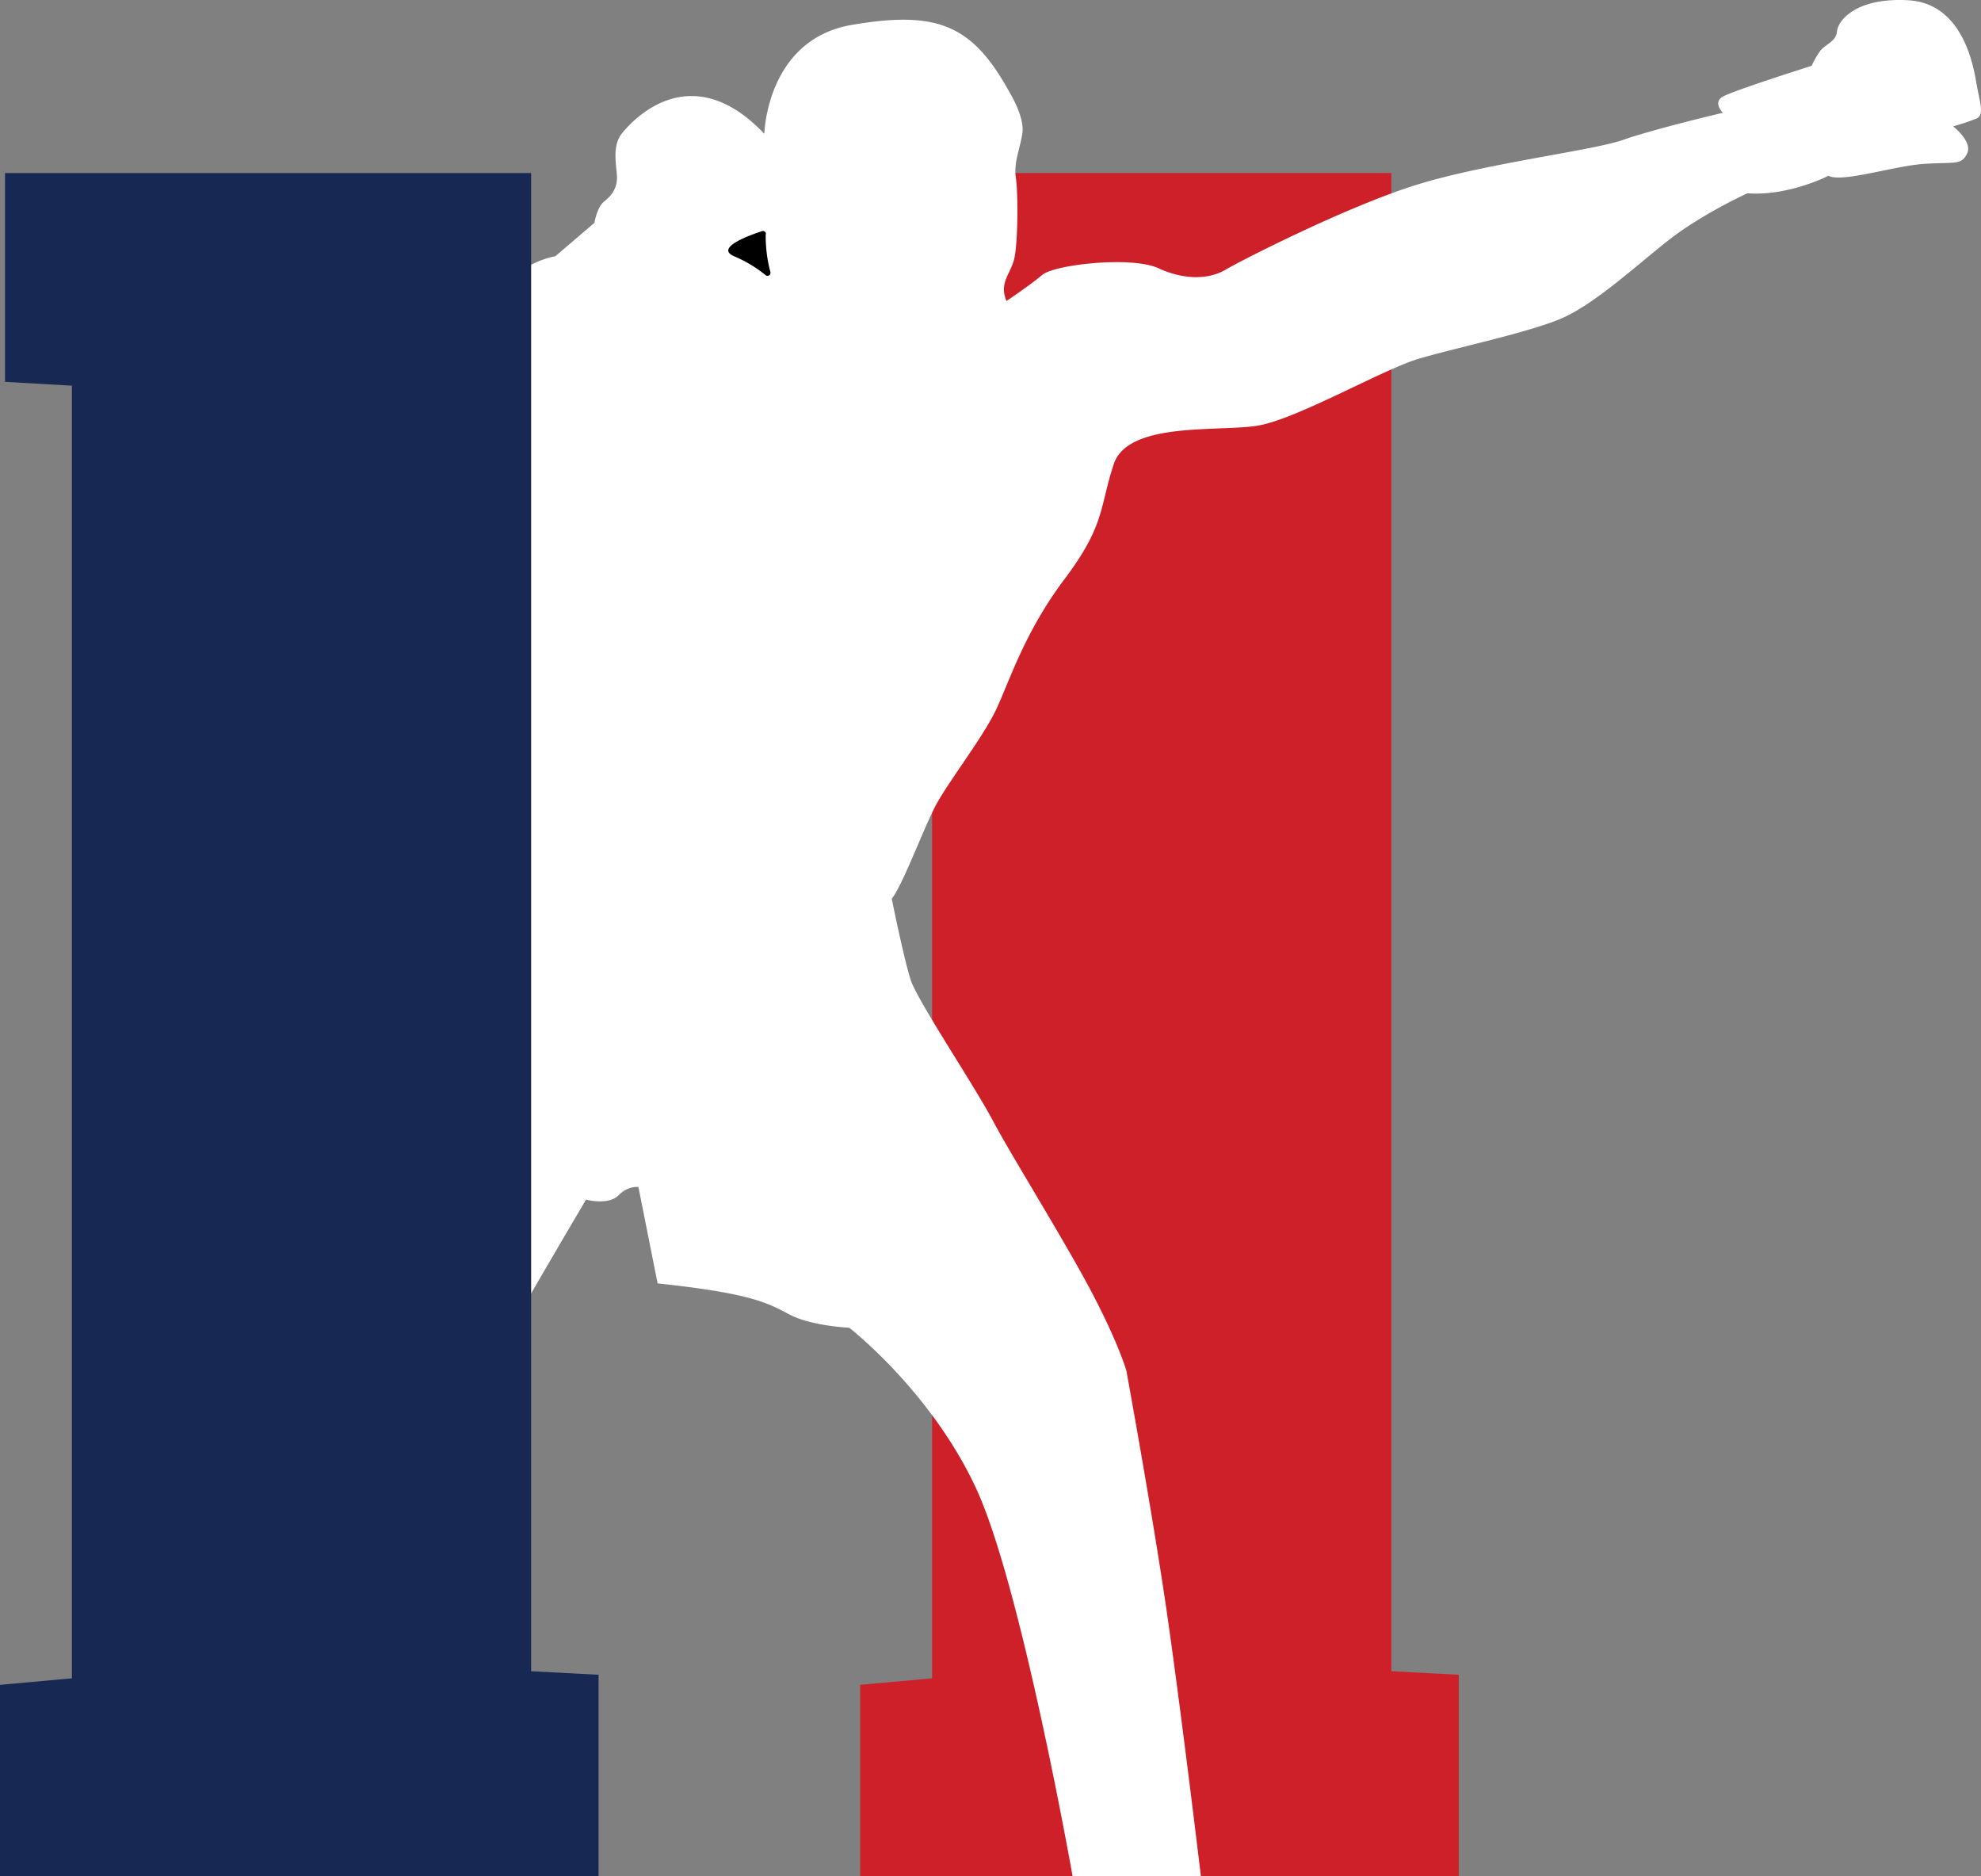
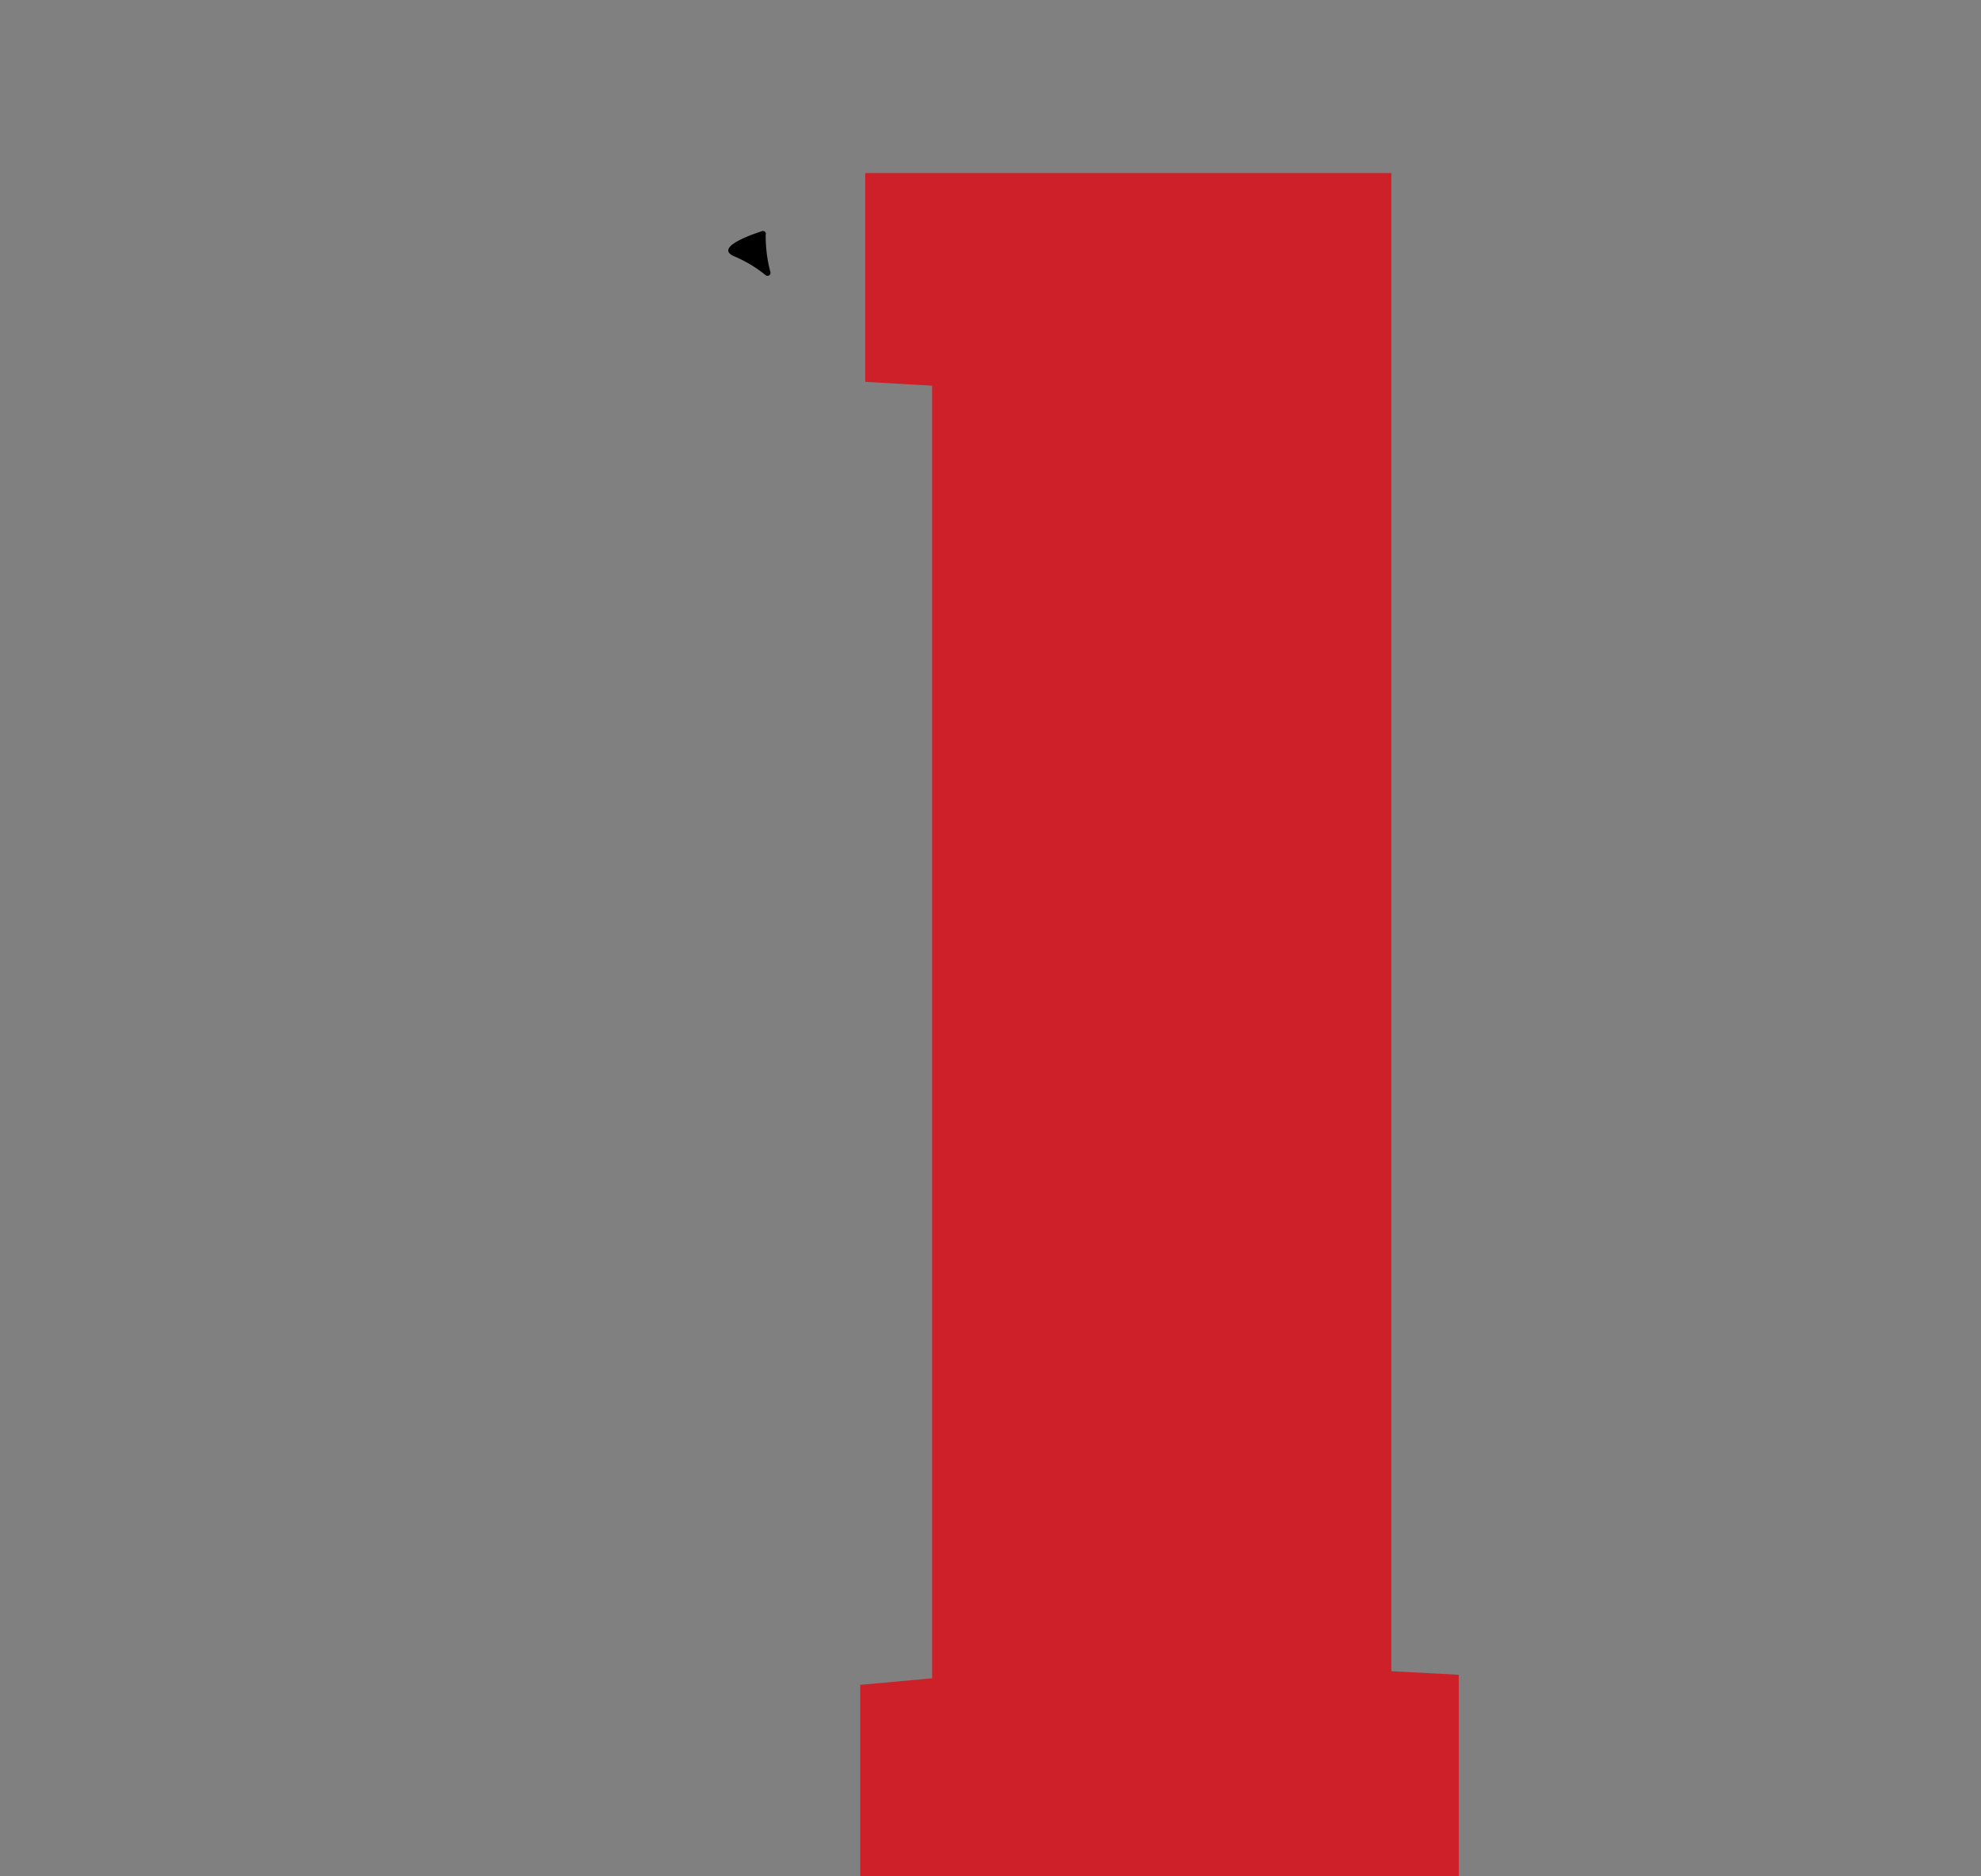
<svg xmlns="http://www.w3.org/2000/svg" viewBox="0 0 662.32 627.09">
  <rect x="0" y="0" width="662.32" height="627.09" fill="#808080" stroke="none" />
  <defs>
    <style>.cls-1{fill:#ce2028;}.cls-2{fill:#172952;}.cls-3{fill:#000;}</style>
  </defs>
  <title>icon-white-nobg</title>
  <g id="Calque_2" data-name="Calque 2">
    <g id="Calque_1-2" data-name="Calque 1">
      <polygon class="cls-1" points="465.18 558.64 465.18 57.85 439.79 57.85 311.64 57.85 289.28 57.85 289.28 127.64 311.64 128.92 311.64 561 287.6 563.19 287.6 627.09 311.64 627.09 465.18 627.09 487.72 627.09 487.72 559.82 465.18 558.64" />
-       <path fill="#FFF" d="M605.7,22a27.87,27.87,0,0,1,2.76-4.84c1.73-2.4,5.38-3.13,5.71-6.66S620.33-.87,637.92.08s21.59,20.24,22.8,27.34,2.9,11,0,12.25A78.53,78.53,0,0,1,653,42.23s6.6,5.14,4.68,9.07-3.79,2.85-14,3.45-27.9,6.44-32.35,4c0,0-13.27,6.86-27.14,5.87,0,0-15.36,7-26.55,15.84s-24.6,21.24-35.64,26-36.15,10-47.9,13.53-40.57,20.11-53.52,22.28-43.42-1.51-48.21,12.87-2.77,20.23-16.38,38.33-18.45,34.23-23,43.81S316.5,262,312.44,270s-10.89,26.32-14.3,30.41c0,0,4.11,20.33,6.35,27.2s21.16,35.1,27.42,46.92,24,40.16,33.07,57.4,11.61,26.25,11.61,26.25,8.22,45,13,77.16,11.91,91.78,11.91,91.78h-42.9s-17.11-96.83-32.19-129.46-42.49-53.85-42.49-53.85-12.65-.54-20-4.43S251,432.3,219.86,429l-6.41-32.21s-3.33-.59-6.7,2.8S195.93,401,195.93,401s-17.63,29.83-22.53,38.74a11.17,11.17,0,0,0-6.72,7c-1.55,5.29-22.84,26.88-25.57,49.79s2.1,130.56,2.1,130.56H86.89S82.43,519.6,79.26,489.32s-2.64-34.07,2.88-57,23.07-69.12,31.21-84.89a113.31,113.31,0,0,1,20.46-27.33s-5.92-7.55-4-11,15.24-8.12,20.53-17.77a284.57,284.57,0,0,0,14.36-32.06c2.53-7,11.7-24.08,8.38-38s-4.41-19.82-3.15-32.31,2.88-19.19,2.74-25c0,0-15.09.65-25.46,12.93s-32.87,17.9-44.85,17.06S88,174.21,88.41,169.5s4.39-13.75,4.66-20.08,7.64-13.86,15.39-20,12-8,28.09-12.27,19.31-7.16,22.13-11.42,13.55-17.51,27-20.09l13.06-11.16s.85-5.22,3.22-7.1,4.22-4.18,4.32-7.69-2-10.6,1.68-15.14,23-25.68,47.59.18c0,0,.66-31.55,29.3-36.42s40.34,0,52.75,22.69c0,0,5.05,8.1,4.22,13.55s-2.95,9.64-2.17,14.92.71,22.32-.63,27.35-5,7.76-2.52,13.79c0,0,7.91-5.26,11.95-8.71s29.84-6.4,38.91-2.22,17.17,3.57,22.44.45S449.64,69.37,472.89,62s59.42-11.6,69.76-15.24S576,37.7,576,37.7s-3.39-3.37-.09-5.35S605.7,22,605.7,22" />
-       <polygon class="cls-2" points="177.58 558.64 177.58 57.85 152.19 57.85 24.04 57.85 1.68 57.85 1.68 127.64 24.04 128.92 24.04 561 0 563.19 0 627.09 24.04 627.09 177.58 627.09 200.12 627.09 200.12 559.82 177.58 558.64" />
      <path class="cls-3" d="M256,78.25a47,47,0,0,0,1.55,12.62A1,1,0,0,1,256,92a43.3,43.3,0,0,0-10.45-6.29c-6.79-2.83,5-7.07,9.18-8.43a1,1,0,0,1,1.35,1" />
    </g>
  </g>
</svg>